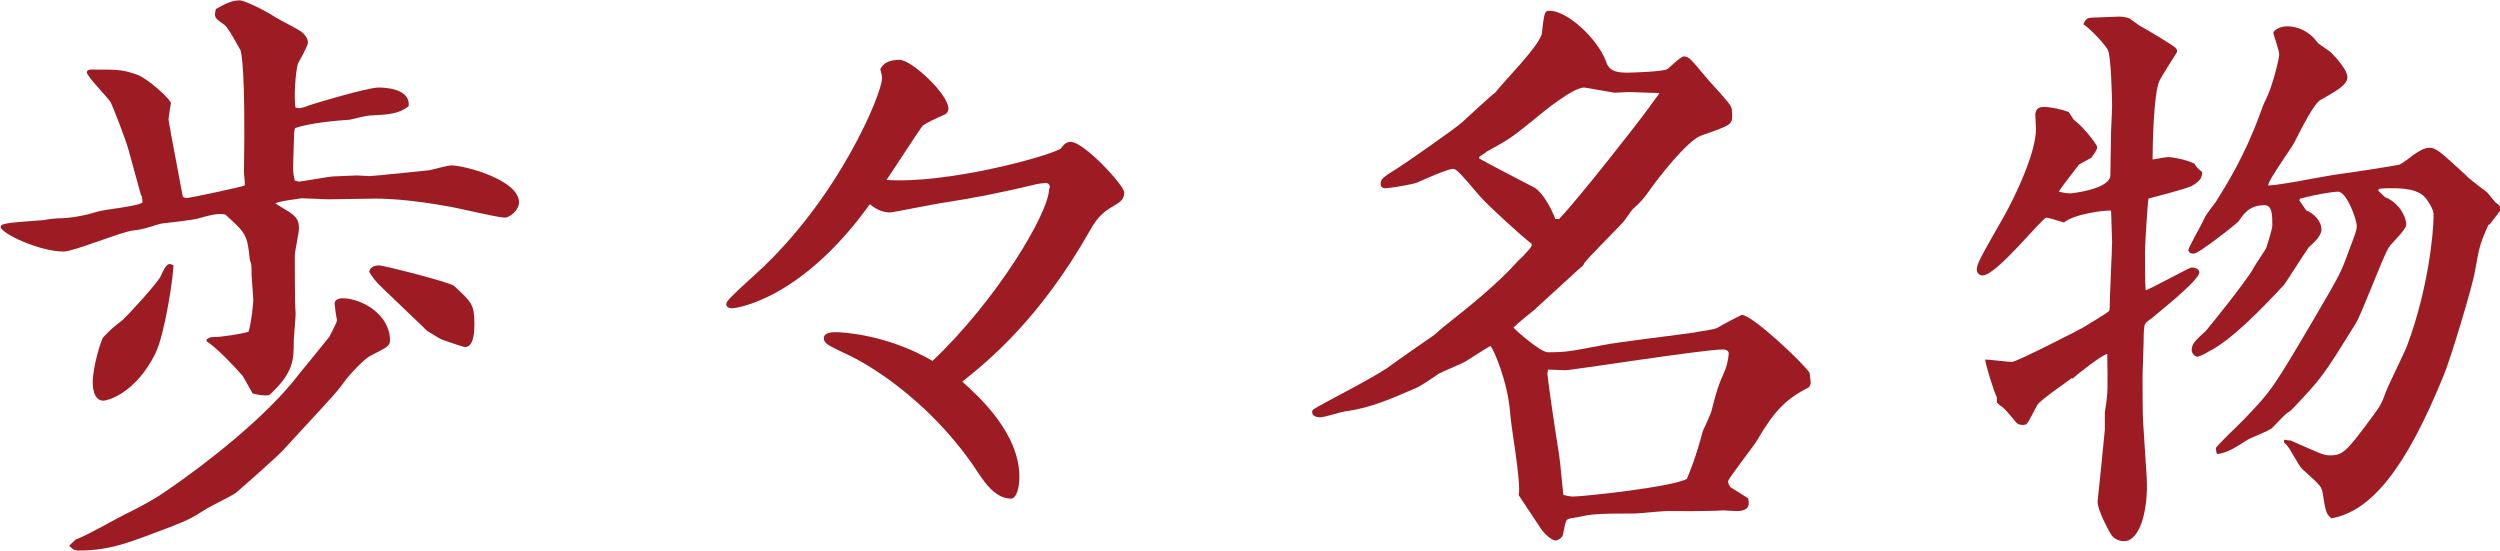
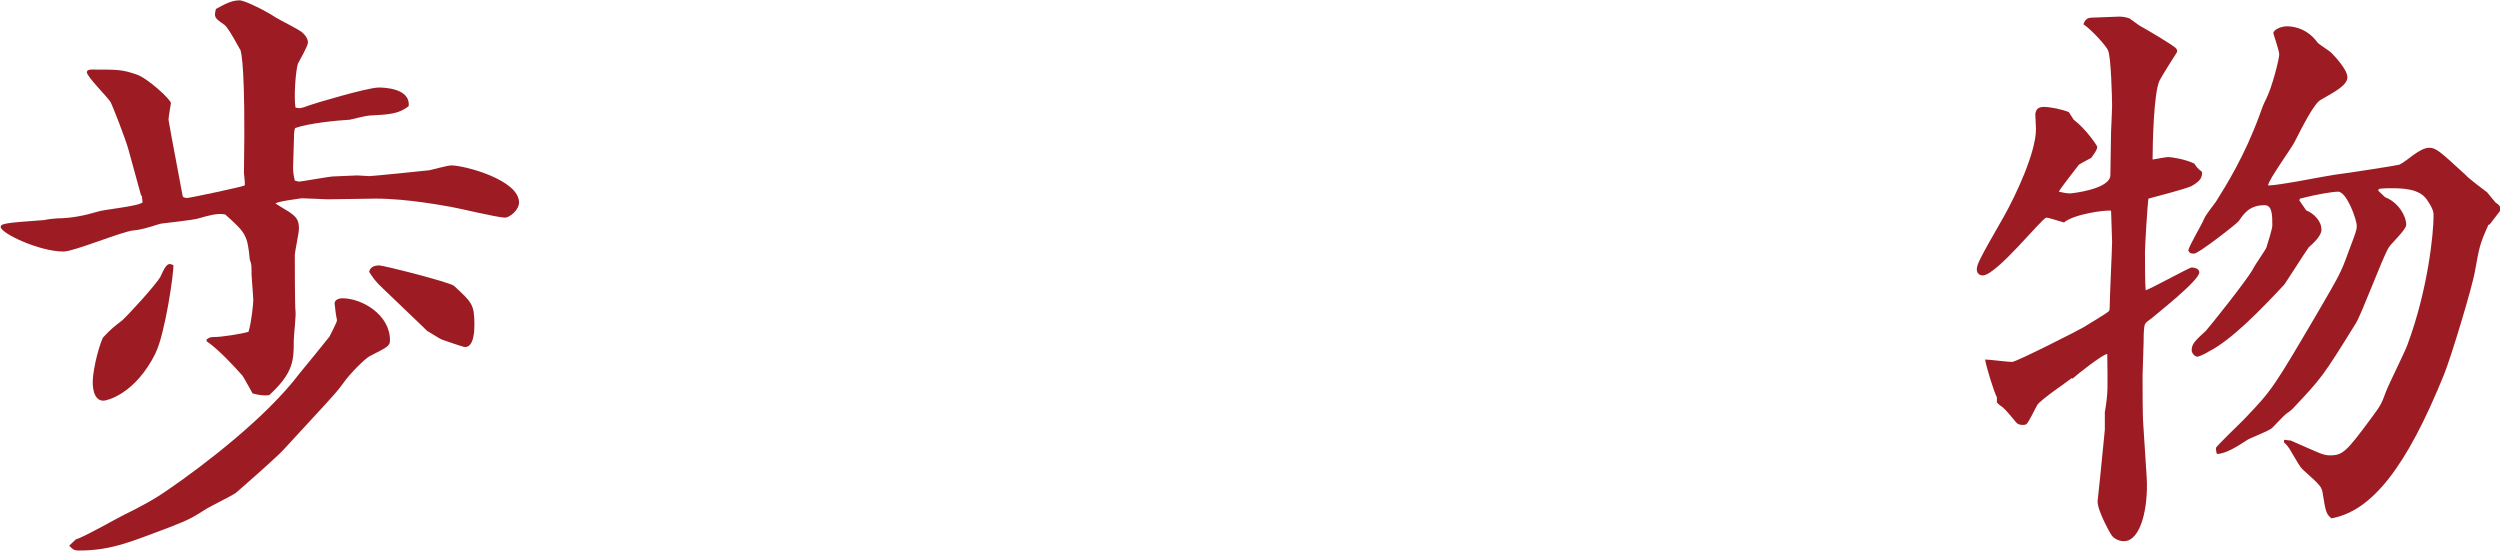
<svg xmlns="http://www.w3.org/2000/svg" id="_レイヤー_2" data-name="レイヤー 2" viewBox="0 0 72.25 15.91">
  <defs>
    <style>
      .cls-1 {
        fill: #9d1c24;
      }
    </style>
  </defs>
  <g id="_デザイン" data-name="デザイン">
    <path class="cls-1" d="M4.08,5.66l-.36-1.31c-.08-.31-.48-1.33-.53-1.41-.1-.15-.68-.73-.68-.85,0-.07,.08-.08,.14-.08,.78,0,.87,0,1.29,.14,.32,.1,1,.73,1,.83,0,.03-.07,.39-.07,.48,.09,.54,.31,1.65,.41,2.21,.02,.05,.1,.05,.14,.05,.07,0,1.58-.32,1.65-.36,.02-.05-.02-.32-.02-.37,.05-3.06-.08-3.48-.1-3.54-.02-.02-.32-.61-.46-.73-.29-.2-.31-.22-.25-.46,.22-.12,.44-.25,.68-.25,.17,0,.82,.34,1.04,.49,.12,.08,.71,.36,.8,.46,.08,.08,.14,.17,.14,.27s-.25,.53-.29,.61c-.07,.22-.12,.99-.07,1.27,.14,.03,.17,.02,.41-.07,.07-.03,1.67-.51,1.99-.51,.1,0,.93,0,.87,.54-.29,.22-.54,.24-1.14,.27-.07,0-.48,.1-.56,.12-.36,.02-1.19,.1-1.58,.24-.02,.03-.03,.14-.03,.15,0,.15-.03,.87-.03,1s.02,.24,.05,.37l.12,.03c.17-.02,.9-.15,.97-.15,.12,0,.61-.03,.71-.03,.03,0,.31,.02,.36,.02,.07,0,1.58-.15,1.73-.17,.1-.02,.53-.14,.63-.14,.39,0,1.96,.42,1.96,1.07,0,.22-.27,.44-.41,.44-.2,0-1.41-.29-1.55-.31-.2-.03-1.24-.24-2.19-.24-.22,0-1.17,.02-1.38,.02-.1,0-.65-.03-.75-.03-.1,.02-.66,.08-.76,.15,.07,.05,.36,.22,.39,.24,.2,.14,.29,.22,.29,.49,0,.12-.12,.66-.12,.77,0,.05,0,1.5,.02,1.61,.02,.12-.05,.71-.05,.85,0,.56,0,.93-.71,1.58q-.19,.03-.48-.05c-.05-.08-.25-.46-.29-.51-.24-.27-.68-.75-1.04-1v-.05c.1-.07,.12-.07,.24-.07,.17,0,.73-.08,.97-.15,.08-.22,.14-.82,.14-.9,0-.1-.05-.71-.05-.75,0-.27,0-.31-.05-.43-.07-.73-.12-.78-.71-1.31-.2-.05-.49,.03-.73,.1-.19,.07-1.1,.15-1.16,.17-.32,.1-.53,.17-.77,.19-.32,.03-1.72,.61-2.01,.61-.71,0-1.82-.53-1.82-.71,0-.1,.14-.12,1.26-.2,.05-.02,.34-.05,.39-.05,.37,0,.78-.08,1.14-.19,.2-.07,1.16-.15,1.31-.27l-.02-.2Zm-1.89,9.93c.24-.07,1.19-.61,1.39-.71,.49-.24,.87-.44,1.31-.75,.99-.68,2.8-2.06,3.76-3.33,.14-.17,.82-1,.87-1.07,.02-.05,.22-.41,.22-.48-.02-.05-.07-.43-.07-.48,0-.12,.15-.15,.22-.15,.58,0,1.38,.48,1.38,1.21,0,.17-.07,.2-.58,.46-.14,.07-.58,.51-.76,.77-.17,.24-.36,.44-.56,.66l-1.17,1.27c-.2,.22-1.09,1-1.39,1.26-.1,.07-.7,.37-.82,.44-.46,.29-.51,.32-1.07,.54-1.05,.39-1.67,.68-2.62,.68h-.03c-.12,0-.17-.03-.27-.14l.2-.19Zm2.31-5.39c-.6,1.21-1.43,1.38-1.51,1.38-.31,0-.31-.46-.31-.53,0-.44,.24-1.24,.31-1.31,.24-.25,.27-.27,.54-.48,.14-.12,.99-1.04,1.11-1.27,.1-.22,.17-.36,.27-.36,.03,0,.08,.03,.1,.03,.02,.2-.24,1.99-.51,2.53Zm6.46-2.53c.12,0,2.02,.48,2.16,.59,.53,.49,.59,.54,.59,1.14,0,.1,0,.63-.27,.63-.05,0-.54-.17-.68-.22-.07-.03-.36-.22-.42-.25-.02-.03-1.12-1.07-1.26-1.21-.24-.22-.31-.34-.41-.49,.02-.14,.15-.19,.29-.19Z" />
-     <path class="cls-1" d="M30.34,5.44c0-.09-.02-.15-.12-.15-.07,0-.24,.02-.42,.07-.85,.2-1.63,.36-2.48,.49-.25,.03-1.51,.29-1.6,.29-.14,0-.37-.05-.58-.24-2.02,2.81-3.91,3.01-3.98,3.01-.1,0-.17-.05-.17-.1,0-.02,0-.07,.03-.1,.05-.09,.54-.54,.83-.8,2.4-2.18,3.64-5.22,3.64-5.64,0-.1-.02-.15-.05-.27,.08-.17,.25-.27,.56-.27,.34,0,1.41,.99,1.41,1.41,0,.1-.08,.17-.15,.19-.19,.08-.53,.24-.6,.31-.05,.05-.9,1.36-1.04,1.56,1.73,.12,4.61-.66,5.03-.9,.08-.1,.15-.2,.29-.2,.39,0,1.55,1.26,1.55,1.46s-.12,.27-.19,.32c-.37,.22-.54,.32-.8,.78-1.43,2.53-2.92,3.76-3.69,4.37,.46,.41,1.65,1.48,1.65,2.75,0,.36-.1,.63-.24,.63-.46,0-.77-.48-.94-.73-1.19-1.84-2.87-2.99-3.72-3.4-.68-.32-.75-.36-.75-.51,0-.17,.27-.17,.34-.17,.24,0,1.51,.08,2.8,.83,1.85-1.75,3.37-4.28,3.37-4.98Z" />
-     <path class="cls-1" d="M44.4,8.91c-.1,.08-.58,.46-.66,.56,.07,.08,.78,.71,.99,.71,.53,0,.61-.02,1.56-.2,.41-.09,2.29-.31,2.67-.37,.12-.03,.59-.08,.68-.14,.07-.05,.68-.37,.7-.37,.29,0,1.75,1.36,1.96,1.68,0,.05,.03,.24,.03,.29,0,.03-.03,.08-.05,.12-.66,.34-.99,.66-1.51,1.55-.08,.14-.83,1.1-.83,1.17s.05,.14,.07,.17c.12,.07,.49,.31,.51,.32,.03,.14,.08,.37-.34,.37-.05,0-.34-.02-.39-.02-.42,.03-1.38,.02-1.48,.02-.15-.02-.93,.07-1.07,.07-1.09,0-1.26,.02-1.61,.1-.17,.03-.27,.03-.34,.08-.07,.05-.1,.42-.14,.48-.05,.07-.14,.12-.19,.12-.12,0-.34-.2-.44-.36-.19-.29-.42-.63-.63-.95,.08-.37-.24-2.07-.25-2.41-.07-.87-.46-1.77-.56-1.9-.12,.05-.17,.1-.7,.43-.1,.07-.7,.31-.8,.37-.1,.07-.54,.37-.65,.41-.78,.34-1.36,.59-2.07,.68-.12,.02-.59,.17-.7,.17-.08,0-.24-.02-.24-.15,0-.07,.03-.08,.37-.27,.63-.34,1.17-.61,1.78-.99,.2-.15,1.17-.83,1.38-.97,.03-.02,.24-.22,.29-.25,.68-.54,1.53-1.21,2.14-1.9,.03-.03,.17-.15,.19-.19,.14-.15,.19-.19,.2-.29-.27-.2-1.28-1.12-1.51-1.39-.6-.71-.68-.78-.77-.78-.15,0-.87,.32-1.02,.39-.17,.07-.83,.17-.93,.17-.07,0-.14-.03-.14-.12,0-.14,.05-.19,.49-.46,.24-.15,1.73-1.19,1.87-1.33,.15-.14,.83-.77,.97-.87,.12-.19,1.29-1.36,1.33-1.7,.07-.58,.07-.65,.22-.65,.51,0,1.36,.78,1.62,1.43,.07,.2,.14,.36,.61,.36,.17,0,1.04-.03,1.17-.1,.08-.05,.39-.37,.48-.37,.15,0,.2,.07,.71,.68,.1,.12,.61,.65,.66,.78,.03,.08,.03,.14,.03,.27,0,.25-.08,.27-.9,.56-.39,.14-1.22,1.19-1.56,1.68-.15,.2-.2,.25-.41,.44-.05,.05-.24,.34-.29,.39-.27,.29-.99,1-1.11,1.17-.03,.07-.08,.12-.12,.14l-1.28,1.17Zm.66-2.58c.59-.63,2.21-2.69,2.58-3.2l.32-.44c-.14,0-.76-.03-.88-.03-.07,0-.36,.02-.42,.02-.14-.02-.83-.15-.88-.15-.32,0-1.16,.68-1.48,.95-.63,.51-.68,.54-1.33,.9-.03,.03-.17,.12-.22,.15v.05c.25,.15,1.58,.83,1.61,.85,.25,.17,.48,.61,.59,.9h.1Zm-.34,4.47c0,.07,.15,1.17,.34,2.36,.03,.19,.1,.97,.12,1.14,.1,.03,.19,.05,.29,.05,.27,0,2.84-.27,3.28-.51,.25-.58,.42-1.22,.46-1.38,.07-.14,.22-.49,.24-.54,.17-.66,.19-.73,.41-1.24,.05-.1,.1-.39,.1-.46,0-.08-.07-.12-.17-.12-.58,0-4.35,.6-4.56,.6-.07,0-.42-.02-.49-.02l-.02,.12Z" />
    <path class="cls-1" d="M59.87,10.93c-.15,.12-.88,.61-.99,.77-.05,.08-.25,.51-.32,.56-.03,.02-.08,.02-.12,.02-.07,0-.14-.03-.17-.07-.31-.37-.34-.41-.49-.51l-.07-.07v-.15c-.08-.14-.31-.88-.34-1.09,.12,0,.66,.07,.78,.07s1.95-.93,2.06-1c.08-.05,.65-.39,.73-.46,.03-.03,.03-.08,.03-.12,0-.26,.07-1.72,.07-1.89,0-.14-.03-.78-.03-.9-.15-.03-1.09,.1-1.36,.34-.08-.02-.44-.14-.51-.14-.12,0-1.44,1.67-1.84,1.67-.1,0-.17-.07-.17-.17,0-.15,.07-.29,.78-1.53,.34-.6,.93-1.85,.93-2.53,0-.07-.02-.37-.02-.44,.02-.07,.03-.2,.24-.2s.53,.07,.73,.15l.14,.22c.34,.25,.68,.75,.68,.78,0,.08-.05,.15-.17,.32-.05,.03-.32,.17-.36,.2-.15,.2-.51,.65-.58,.78,.08,.02,.24,.05,.32,.05,.05,0,1.17-.12,1.17-.53,0-.2,.02-1.09,.02-1.26,0-.05,.03-.61,.03-.73,0-.2-.03-1.46-.12-1.62-.05-.12-.46-.58-.71-.75,.03-.08,.08-.19,.24-.19,.12,0,.68-.03,.8-.03,.1,0,.2,.02,.29,.05,.05,.03,.27,.2,.31,.22,.15,.08,1,.58,1.04,.65,.02,.02,.03,.05,.03,.1-.07,.1-.48,.76-.51,.83-.17,.36-.2,1.87-.2,2.28,.12-.02,.39-.07,.44-.07,.14,0,.53,.07,.77,.19,.05,.08,.07,.12,.22,.24,0,.14-.02,.25-.31,.41-.17,.08-1.05,.31-1.24,.36-.03,.19-.1,1.38-.1,1.53,0,.25,0,.95,.02,1.12,.22-.08,1.26-.66,1.33-.66s.22,.03,.22,.14c0,.24-1.26,1.22-1.38,1.33-.17,.12-.19,.15-.2,.2-.03,.12-.03,.41-.03,.51,0,.15-.03,.82-.03,.95,0,.22,0,1.19,.02,1.39l.1,1.55c.05,.87-.17,1.84-.66,1.84-.07,0-.22-.02-.34-.15-.03-.03-.42-.71-.42-1,0-.03,.07-.63,.07-.66l.14-1.41v-.51c.1-.59,.08-.68,.07-1.68-.12,0-.87,.59-1,.71Zm12.05-4.44c-.27,.59-.27,.68-.39,1.33-.08,.48-.7,2.52-.9,3.01-1.09,2.69-2.09,3.94-3.25,4.15-.15-.12-.17-.19-.25-.7-.03-.22-.07-.25-.58-.71-.08-.08-.12-.15-.39-.61-.02-.03-.1-.14-.15-.17v-.08c.05,0,.12,.02,.19,.02,.85,.37,.93,.43,1.14,.43,.37,0,.48-.12,1.17-1.05,.27-.37,.31-.41,.44-.78,.08-.22,.56-1.17,.63-1.38,.58-1.56,.75-3.18,.75-3.71,0-.1,0-.19-.2-.48-.22-.31-.7-.32-1.04-.32-.1,0-.2,0-.34,.02l-.02,.05,.2,.19c.37,.14,.61,.53,.61,.8,0,.14-.46,.56-.51,.66-.19,.32-.77,1.9-.95,2.19-.95,1.53-.97,1.56-1.82,2.46-.02,.03-.17,.14-.19,.15-.07,.05-.36,.37-.42,.42-.08,.07-.59,.27-.68,.32-.31,.2-.63,.41-.9,.42-.02-.05-.03-.12-.03-.17s.7-.71,.85-.87c.78-.82,.8-.85,2.11-3.08,.58-1,.65-1.1,.87-1.72,.22-.58,.24-.63,.24-.75,0-.19-.29-.99-.54-.99-.15,0-.59,.07-1.1,.2l-.02,.05,.2,.29c.2,.08,.44,.29,.44,.56,0,.19-.27,.42-.37,.51-.12,.17-.68,1.05-.7,1.07-.66,.71-1.53,1.61-2.19,1.94-.07,.05-.22,.12-.32,.15-.07,0-.17-.09-.17-.19,0-.17,.08-.26,.41-.56,.07-.07,1.16-1.43,1.36-1.78,.05-.12,.37-.56,.39-.63,.03-.1,.17-.53,.17-.63,0-.29,0-.59-.22-.59-.44,0-.6,.24-.75,.46-.05,.07-1.16,.94-1.29,.94-.03,0-.07,0-.12-.02l-.05-.07c.03-.15,.41-.78,.46-.92,.07-.15,.25-.36,.34-.49,.32-.51,.83-1.33,1.26-2.5,.07-.2,.1-.29,.2-.49,.17-.34,.37-1.14,.37-1.27,0-.1-.17-.59-.17-.61,0-.1,.22-.2,.39-.2,.08,0,.54,0,.88,.46,.05,.07,.36,.25,.41,.31,.08,.08,.46,.48,.46,.7,0,.24-.37,.42-.76,.65-.19,.08-.53,.76-.75,1.19-.05,.14-.8,1.16-.78,1.29,.31,0,1.63-.27,1.92-.31,.19-.02,1.82-.27,1.87-.29,.25-.12,.58-.49,.87-.49,.2,0,.34,.14,1.04,.78,.08,.1,.54,.44,.63,.51,.1,.12,.15,.19,.24,.29,.12,.08,.14,.12,.15,.22l-.32,.42Z" />
  </g>
</svg>